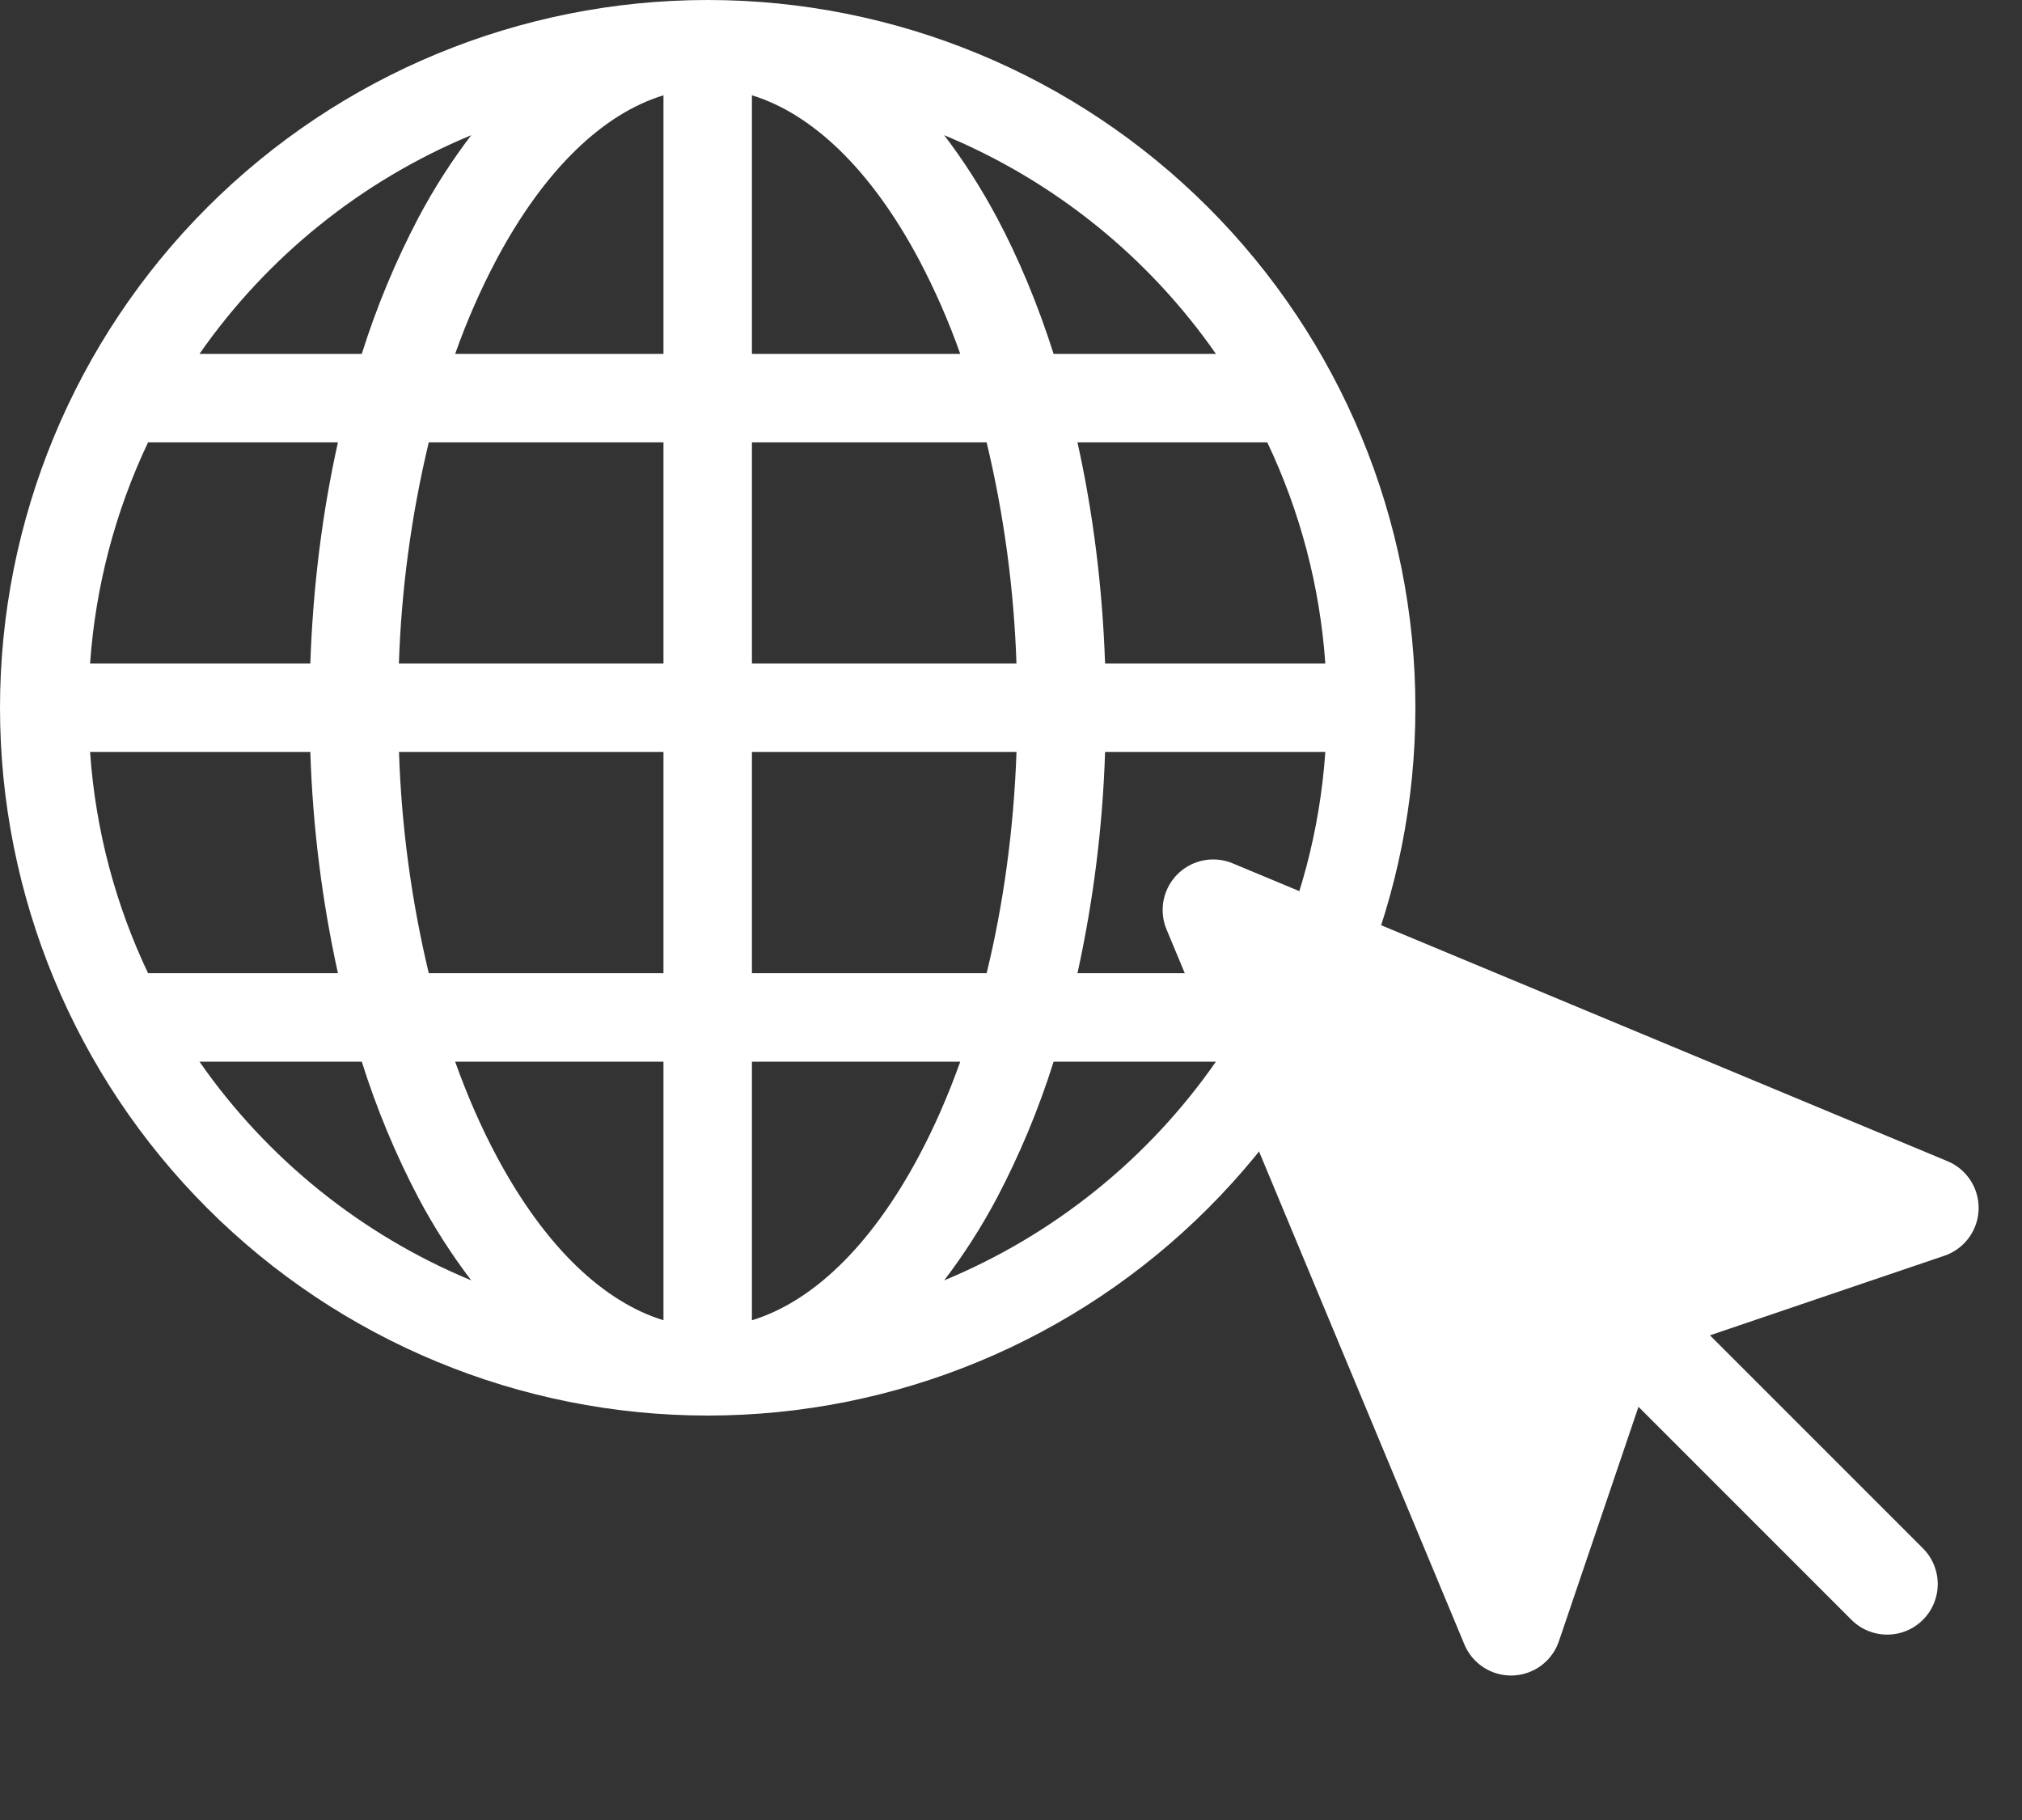
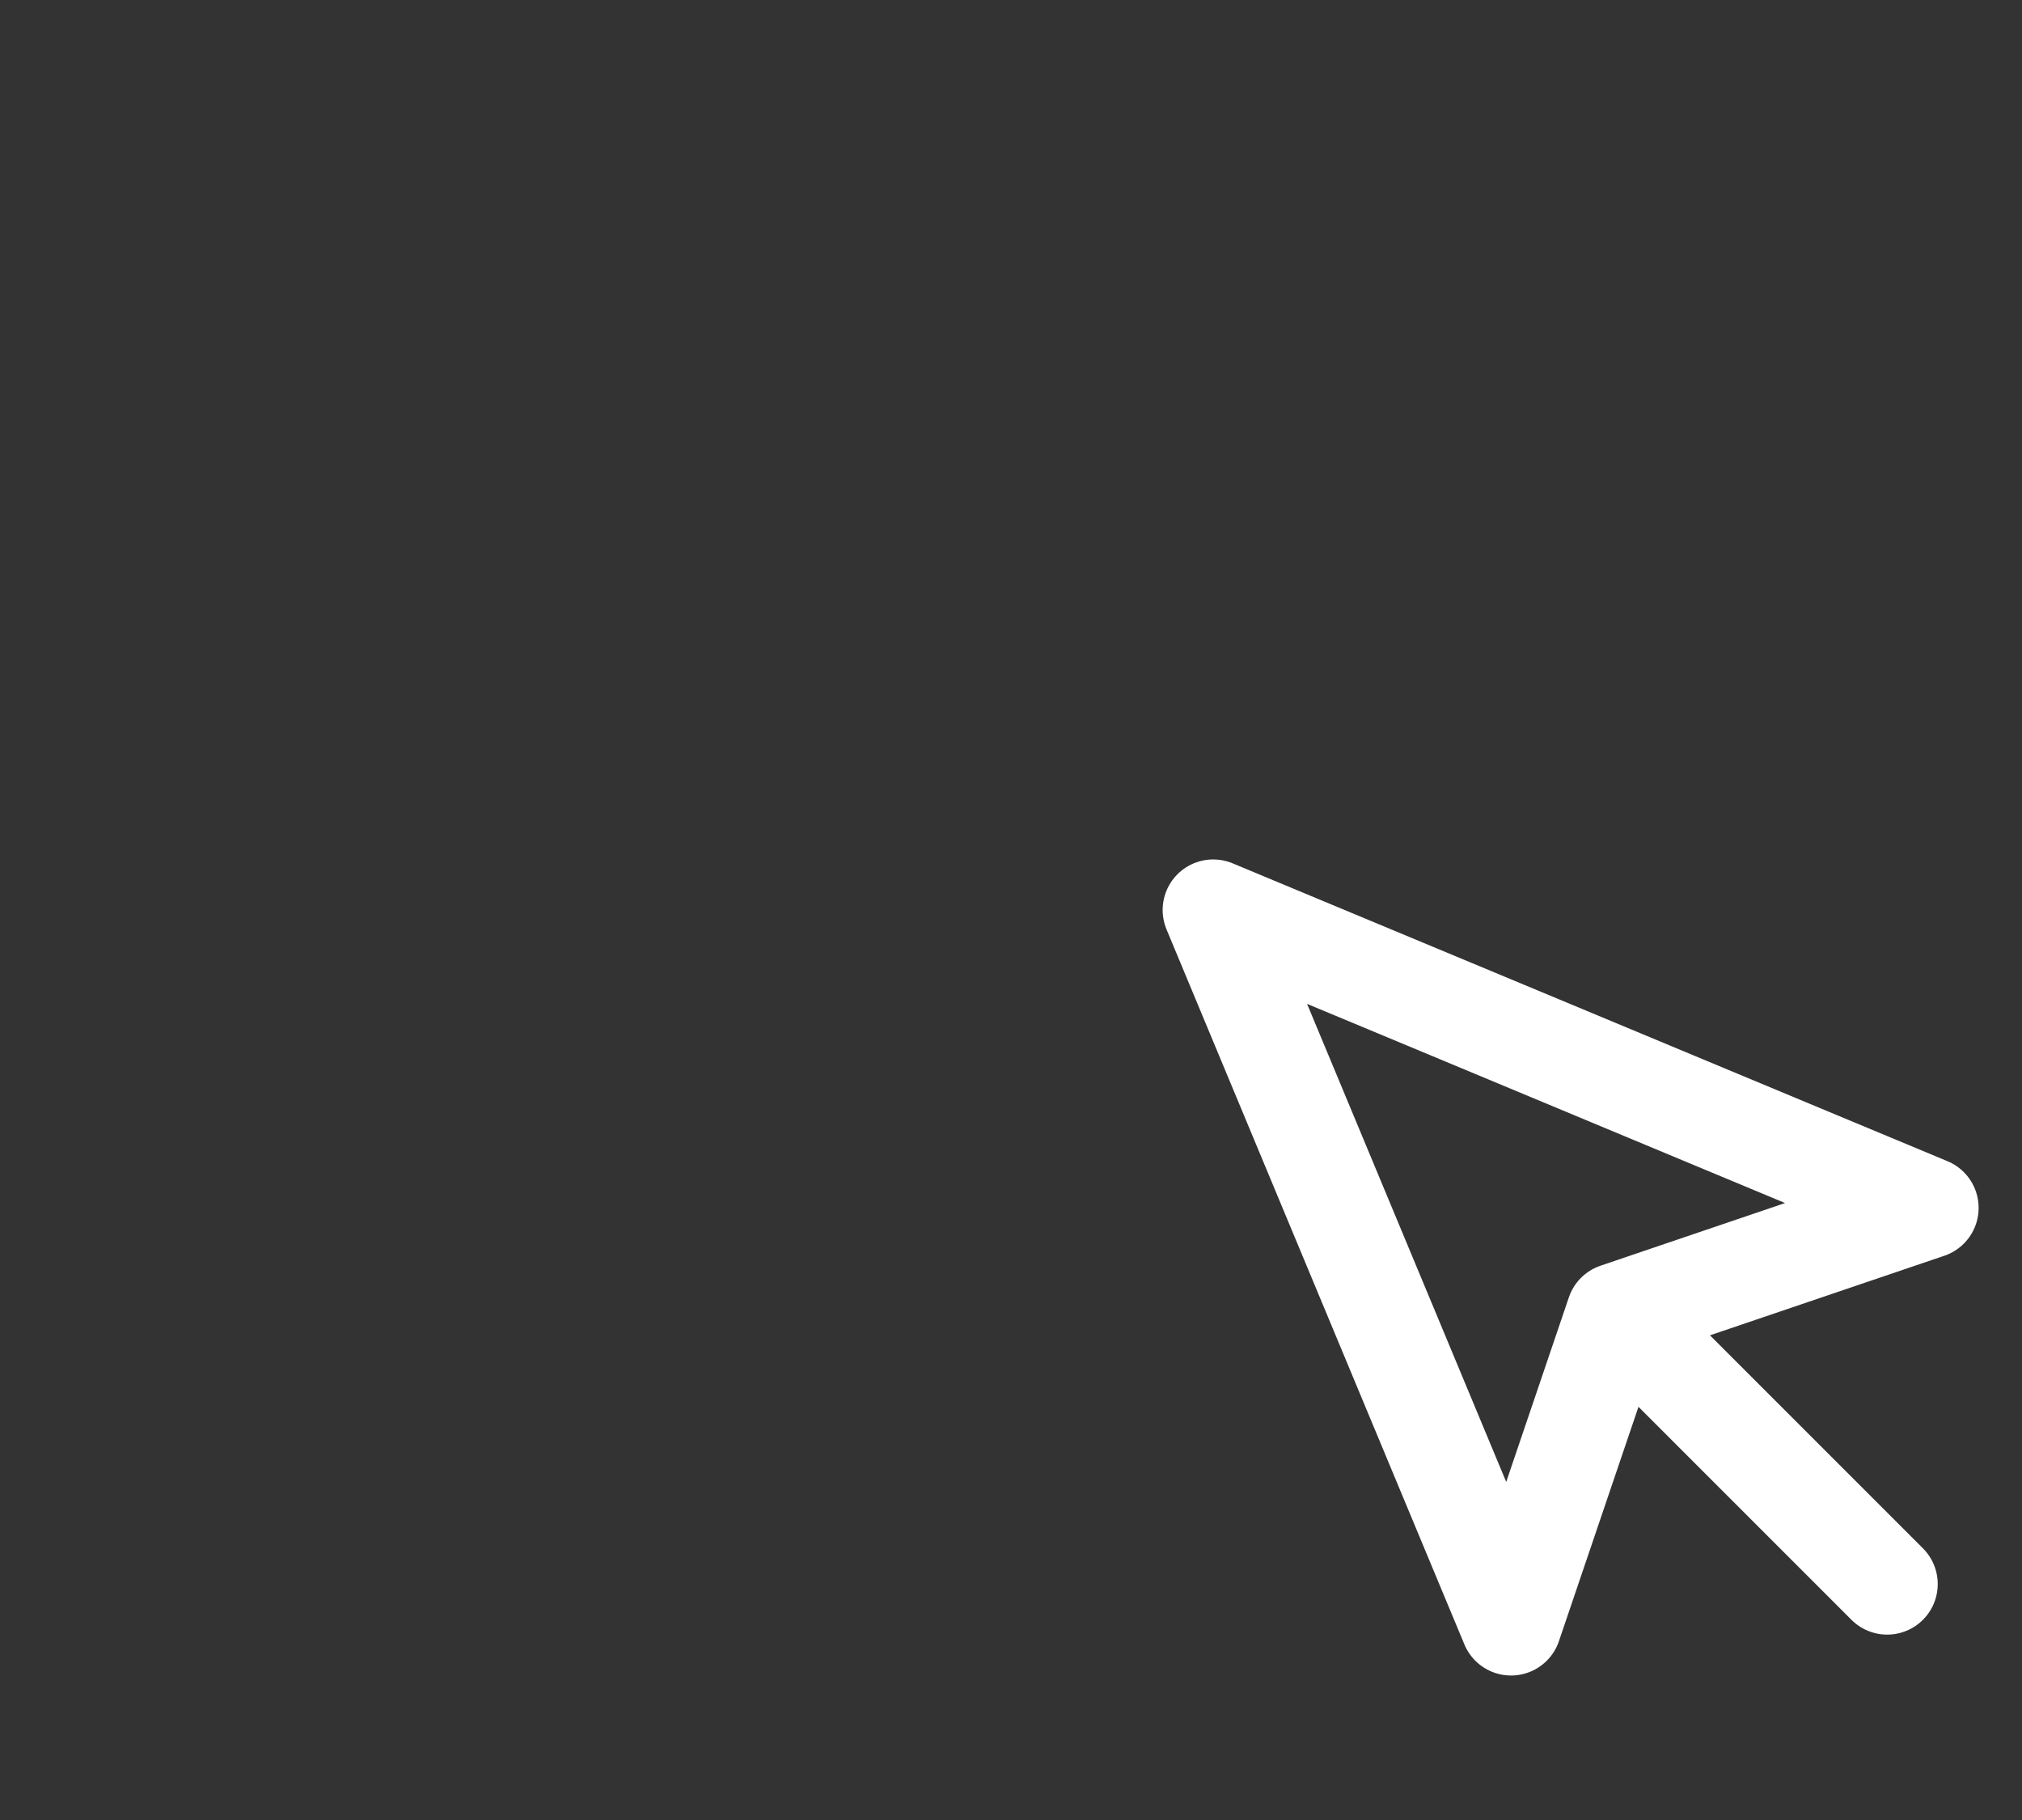
<svg xmlns="http://www.w3.org/2000/svg" width="40" height="36" viewBox="0 0 40 36" fill="none">
  <rect x="0" y="0" width="40" height="36" fill="#333333" stroke="none" />
-   <path d="M24 18L29.892 32.142L31.983 25.983L38.142 23.892L24 18Z" fill="white" />
  <path d="M32.333 26.333L37.333 31.333M24 18L29.892 32.142L31.983 25.983L38.142 23.892L24 18Z" stroke="white" stroke-width="2" stroke-linecap="round" stroke-linejoin="round" />
-   <path d="M0 14C0 10.287 1.475 6.726 4.101 4.101C6.726 1.475 10.287 0 14 0C17.713 0 21.274 1.475 23.899 4.101C26.525 6.726 28 10.287 28 14C28 17.713 26.525 21.274 23.899 23.899C21.274 26.525 17.713 28 14 28C10.287 28 6.726 26.525 4.101 23.899C1.475 21.274 0 17.713 0 14ZM13.125 1.885C11.953 2.242 10.789 3.32 9.823 5.131C9.504 5.733 9.231 6.358 9.004 7H13.125V1.885ZM7.157 7C7.449 6.07 7.824 5.169 8.277 4.307C8.58 3.735 8.93 3.188 9.322 2.674C7.154 3.573 5.289 5.074 3.946 7H7.157ZM6.139 13.125C6.191 11.59 6.38 10.118 6.685 8.75H2.929C2.277 10.124 1.888 11.608 1.782 13.125H6.139ZM8.482 8.75C8.138 10.185 7.94 11.65 7.891 13.125H13.125V8.75H8.482ZM14.875 8.75V13.125H20.108C20.059 11.65 19.861 10.185 19.518 8.75H14.875ZM7.893 14.875C7.941 16.349 8.139 17.815 8.482 19.25H13.125V14.875H7.893ZM14.875 14.875V19.25H19.518C19.845 17.911 20.053 16.436 20.109 14.875H14.875ZM9.004 21C9.245 21.675 9.52 22.302 9.823 22.869C10.789 24.68 11.954 25.756 13.125 26.115V21H9.004ZM9.322 25.326C8.93 24.811 8.58 24.265 8.277 23.693C7.824 22.831 7.449 21.93 7.157 21H3.946C5.288 22.926 7.154 24.427 9.322 25.326ZM6.685 19.25C6.369 17.812 6.186 16.347 6.139 14.875H1.782C1.89 16.433 2.291 17.908 2.929 19.25H6.685ZM18.678 25.326C20.846 24.427 22.712 22.926 24.054 21H20.843C20.551 21.93 20.176 22.831 19.723 23.693C19.42 24.265 19.07 24.812 18.678 25.326ZM14.875 21V26.115C16.047 25.758 17.211 24.68 18.177 22.869C18.48 22.302 18.755 21.675 18.996 21H14.875ZM21.315 19.25H25.07C25.709 17.908 26.11 16.433 26.218 14.875H21.861C21.814 16.347 21.631 17.812 21.315 19.25ZM26.218 13.125C26.112 11.608 25.723 10.124 25.07 8.75H21.315C21.619 10.118 21.808 11.59 21.861 13.125H26.218ZM19.723 4.307C20.155 5.119 20.531 6.022 20.843 7H24.054C22.712 5.074 20.846 3.573 18.678 2.674C19.059 3.171 19.409 3.72 19.723 4.307ZM18.996 7C18.769 6.358 18.495 5.733 18.177 5.131C17.211 3.32 16.047 2.244 14.875 1.885V7H18.996Z" fill="white" />
</svg>